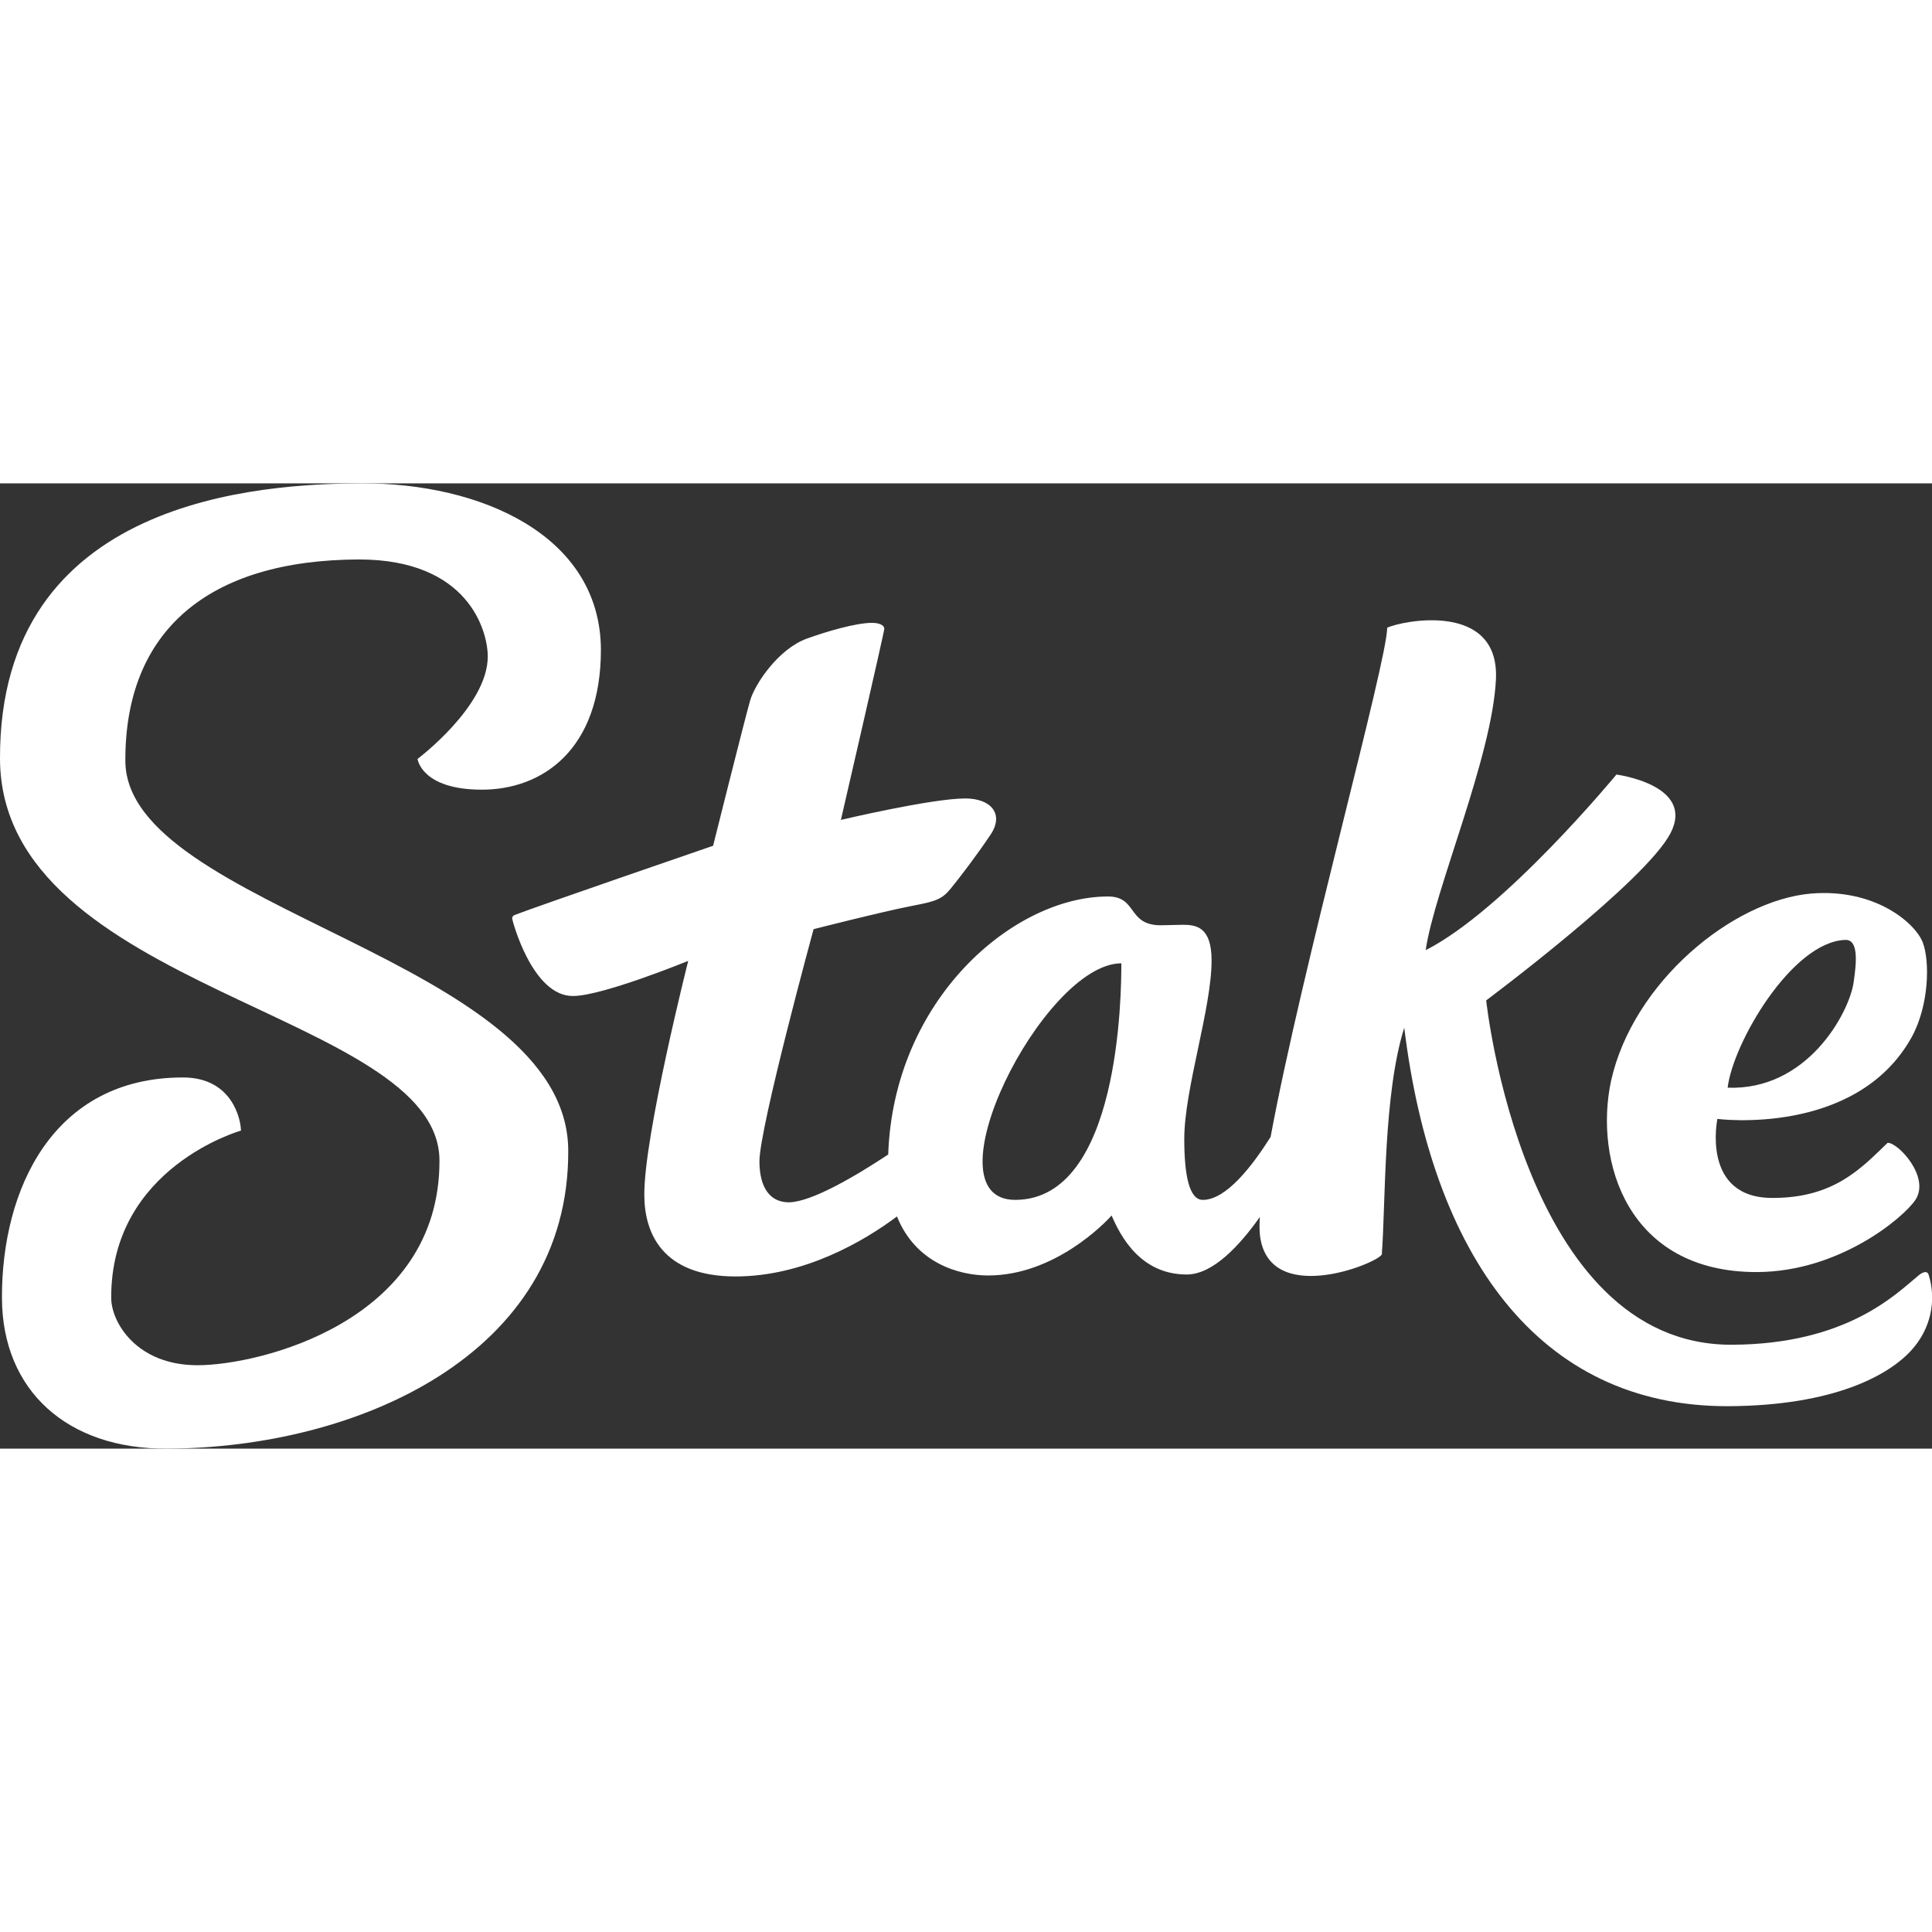
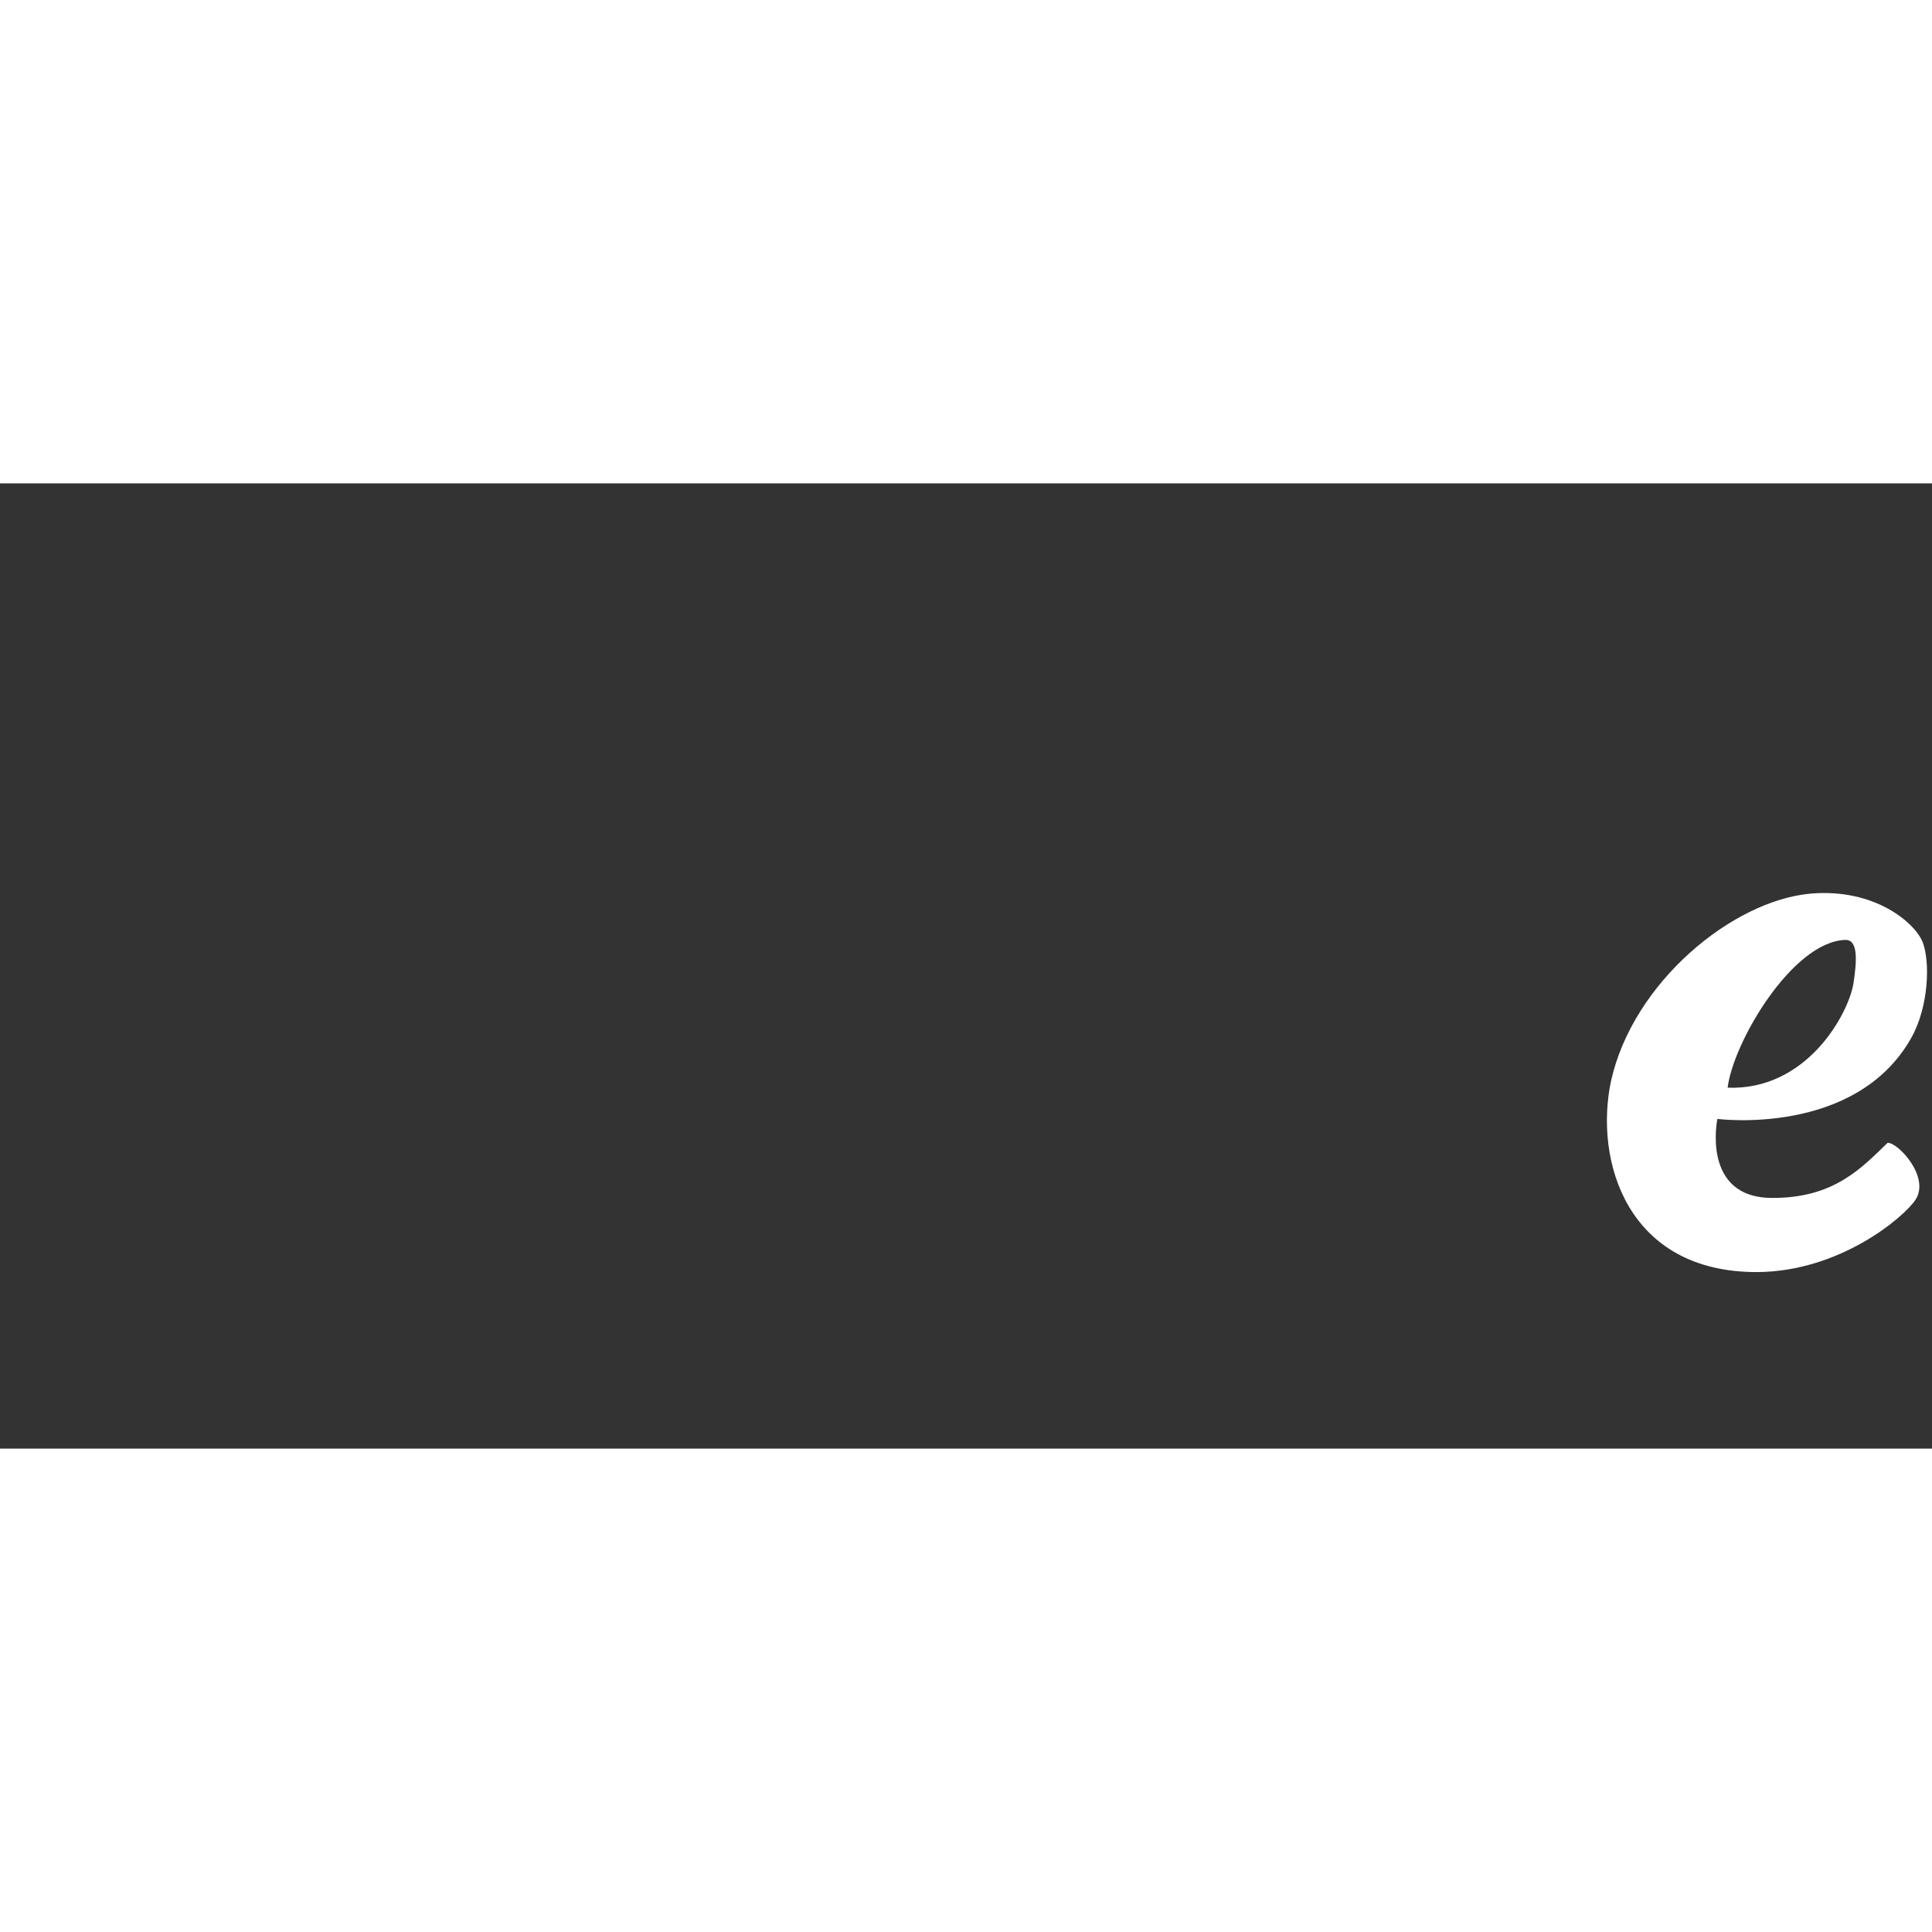
<svg xmlns="http://www.w3.org/2000/svg" version="1.1" id="Слой_1" x="0px" y="0px" viewBox="0 0 396.1 197.9" style="enable-background:new 0 0 396.1 197.9;" xml:space="preserve" width="70" height="70">
  <rect x="0" y="0" width="396.1" height="197.9" fill="#333333" stroke="none" />
  <style type="text/css">
	.st0{fill:#FFFFFF;}
</style>
  <g id="Layer_5">
-     <path class="st0" d="M25.7,56.9c-0.1-26.5,16.8-41.2,47.9-41.3C96,15.6,100,30.2,100,35.5c0,10.2-14.4,21-14.4,21s0.8,6.3,13.2,6.3   s24.4-8.2,24.4-28.7C123.1,10.6,98.5-0.1,74.1,0C53.8,0.1-0.2,2.9,0,56.5c0.2,47.6,90,51.8,90.1,82.3c0.1,33.1-37,42-49.6,42   s-17.7-8.9-17.7-13.8c-0.1-26.8,26.6-34.3,26.6-34.3c0-2-1.6-10.9-11.9-10.9c-26.6,0-37.2,22.9-37.1,45.3   c0.1,19,13.5,30.9,33.8,30.8c38.8-0.1,82.5-19.1,82.3-61.1C116.4,97.5,25.8,87.3,25.7,56.9z" />
-     <path class="st0" d="M395.4,162.2c-0.3-0.8-1.2-0.6-2.3,0.4c-4.4,3.6-14.5,13.9-38,14c-42.9,0.2-50.4-70.6-50.4-70.6   s32.7-24.4,37.8-34.3s-11.1-12-11.1-12s-22.9,27.8-39.1,36C294,83.6,306,56,306.7,40.1s-19.1-12-22.3-10.5   c0,6.9-17.5,69.8-23.9,104.4c-3.8,6-9.1,12.9-13.9,12.9c-2.8,0-3.8-5.1-3.8-12.5c0-10.2,5.6-26.7,5.6-36.6c0-6.9-3.2-7.3-5.9-7.3   c-0.6,0-3.9,0.1-4.5,0.1c-7,0-4.7-6-11-5.9c-19.3,0.1-43.8,21.1-44.9,52.9c-6.5,4.3-15.6,9.7-20.3,9.8c-4.9,0-6.1-4.5-6.1-8.4   c0-6.9,11.1-47.6,11.1-47.6s14.1-3.6,20.3-4.8c4.7-0.9,6-1.3,7.8-3.5s5.4-6.9,8.2-11.1s0.1-7.4-5.2-7.4c-6.9,0-25.5,4.4-25.5,4.4   s8.9-38.5,8.9-39.2s-1-1.2-2.5-1.2c-3.4,0-9.4,1.8-13.3,3.2c-5.9,2.1-10.7,9.3-11.7,12.7s-7.6,29.8-7.6,29.8s-35.8,12.3-40.7,14.2   c-0.3,0.1-0.5,0.4-0.5,0.7c0,0.3,4.1,16,12.5,15.9c6,0,23.6-7.2,23.6-7.2s-9.1,36-9,48c0,7.7,3.6,16.7,18.7,16.7   c14,0,26.3-7.2,33.1-12.3c3.8,9.5,12.6,12.1,18.7,12.1c13.6,0,24-10.8,25.3-12.3c1.8,4.2,5.9,12.1,15.4,12.1c5.4,0,10.9-6,15-11.8   c-0.1,1.2-0.1,2.4,0,3.6c1.6,14.9,23.8,6.1,25,4.1c0.8-10.8,0.3-32.8,4.6-46.5c5.7,46.5,27.4,77.7,66.4,77.6   c21.8-0.1,33-6.4,37.6-11.5C395.8,173.4,397.1,167.6,395.4,162.2z M208.2,146.9c-18.7,0.1,5.7-48.5,21.7-48.5   C229.9,104.6,229.6,146.8,208.2,146.9z" />
    <path class="st0" d="M360.3,161.7c16.9-0.1,30-11.2,32.4-14.8c3.1-4.7-3.6-11.8-5.7-11.7c-5.3,5.1-10.9,11.3-23.5,11.3   c-14.8,0.1-11.4-16.2-11.4-16.2s28.4,3.7,39.8-16.7c3.6-6.5,3.8-15.6,2.3-19.5s-9.7-11.1-22.9-10c-16.1,1.4-36.5,18.2-41,38.4   C326.8,138.9,333.6,161.8,360.3,161.7z M378.3,93.6c2.7-0.1,2.4,4.3,1.7,8.9c-1,6.2-9.5,22-25.8,21.4   C355.3,114.7,367.4,94,378.3,93.6L378.3,93.6z" />
  </g>
</svg>